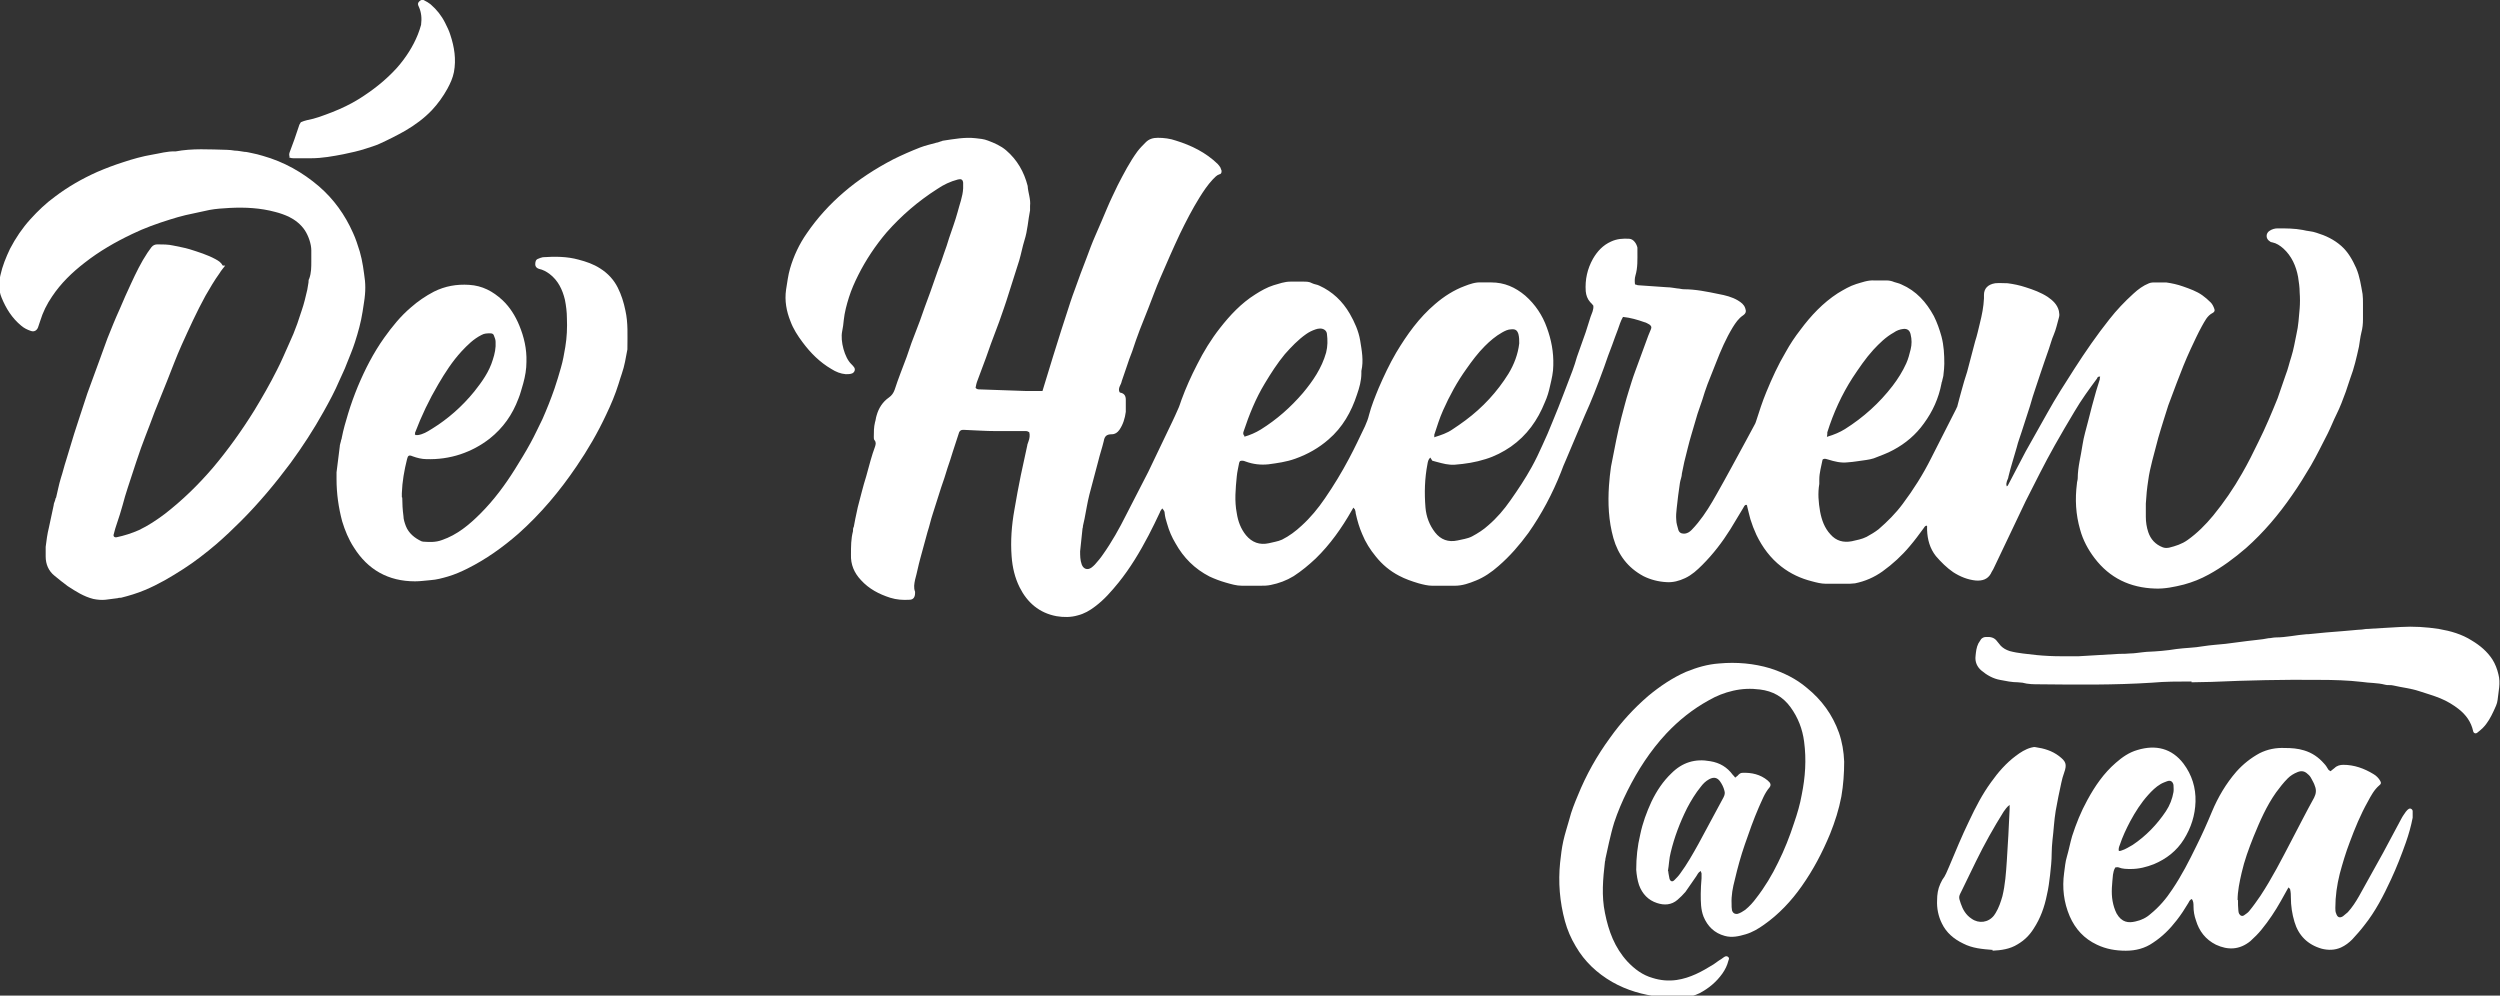
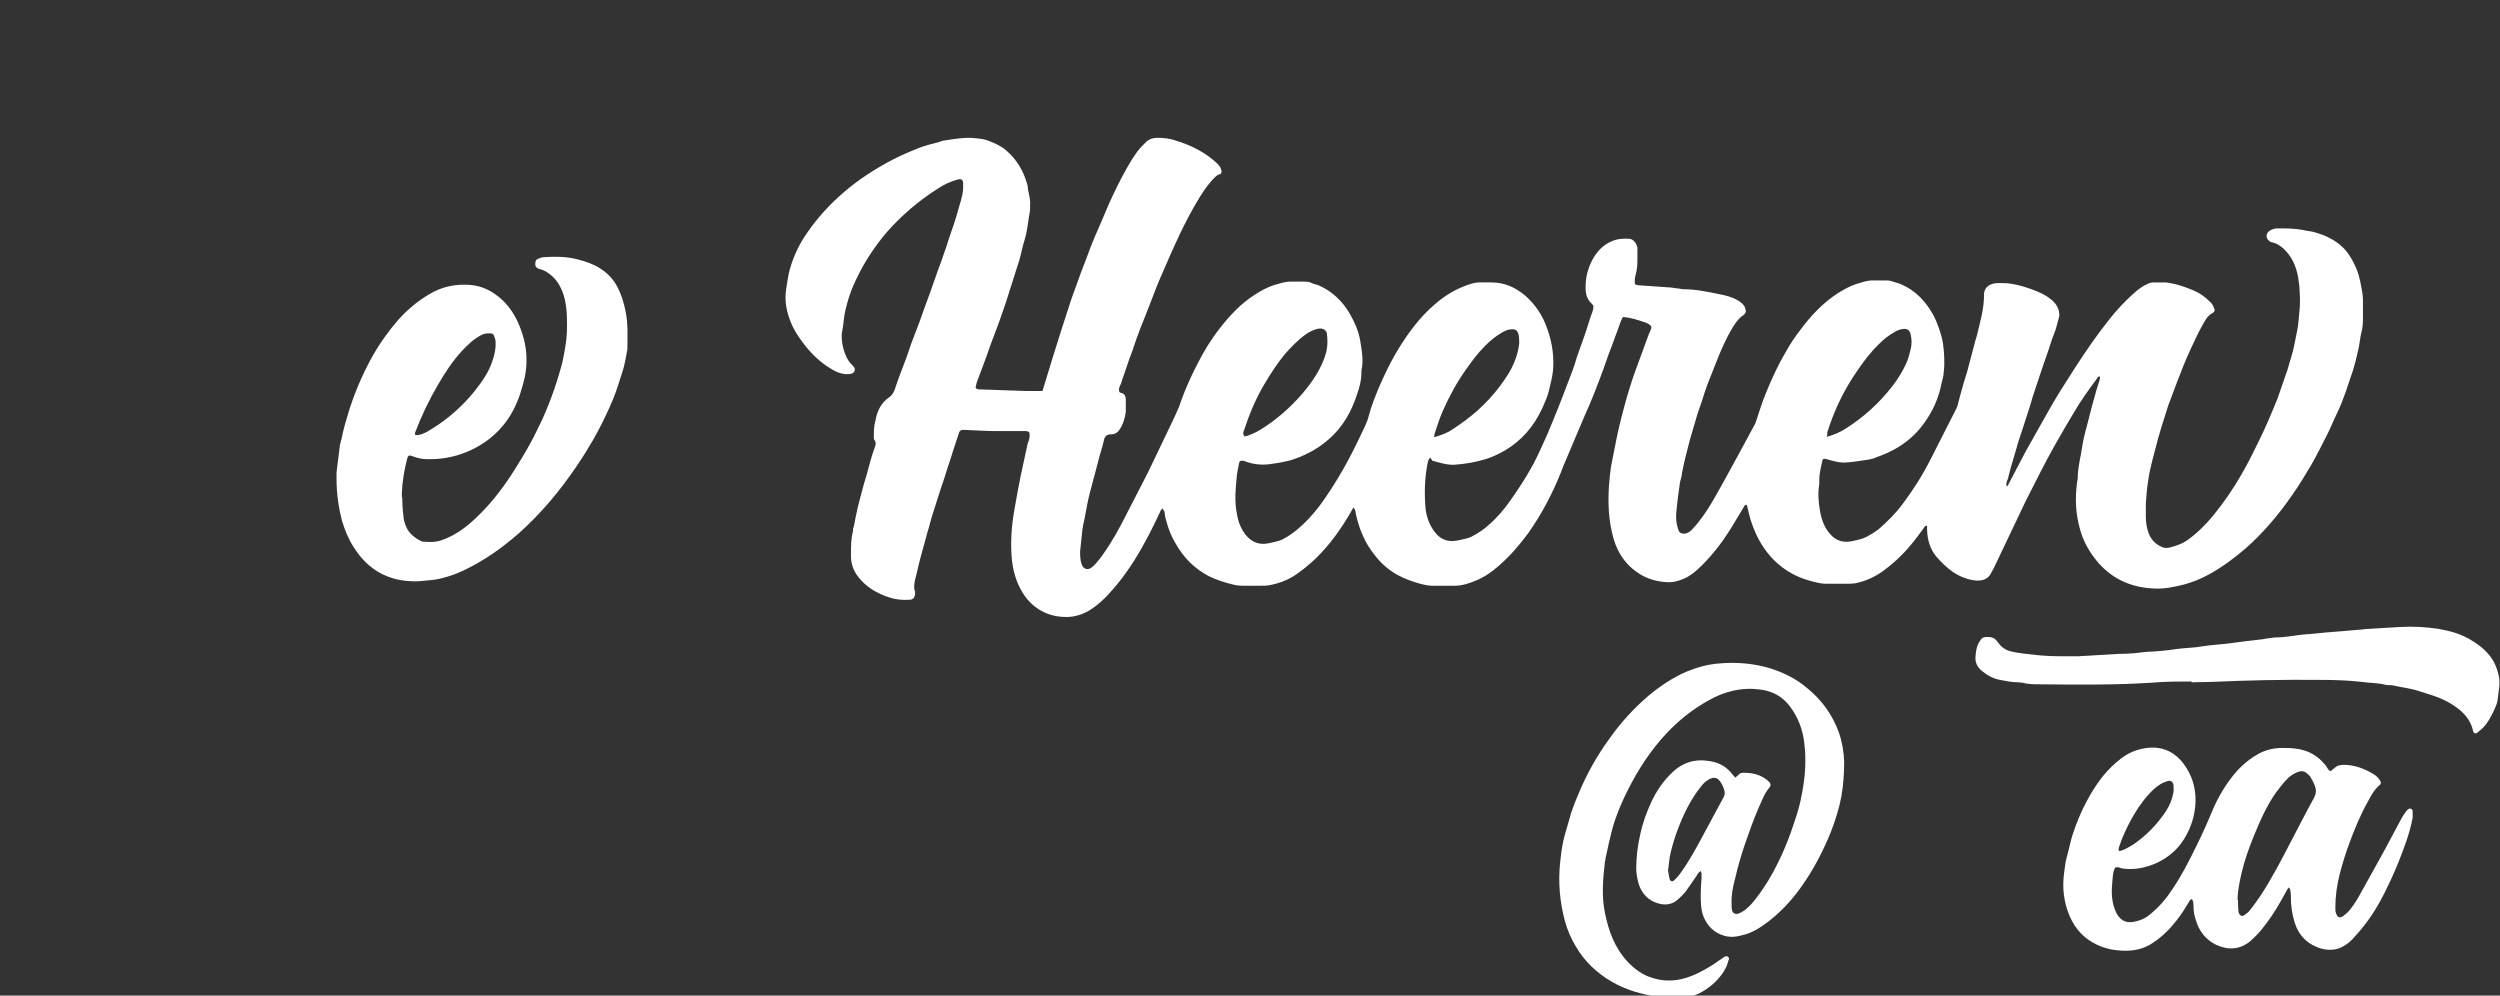
<svg xmlns="http://www.w3.org/2000/svg" id="Layer_1" version="1.1" viewBox="0 0 624 248.5">
  <rect x="0" y="0" width="624" height="248.5" fill="#333333" stroke="none" />
  <defs>
    <style>
      .st0 {
        fill: #fff;
      }
    </style>
  </defs>
  <path class="st0" d="M357,114.2c-.5.5-.6,1-.7,1.6-.7,3.6-.8,7.2-.5,10.9.2,2.3,1,4.4,2.4,6.2,1.4,1.8,3.3,2.5,5.6,2,1.2-.3,2.4-.4,3.6-1,1.5-.8,2.9-1.7,4.1-2.8,2.1-1.8,3.9-3.9,5.5-6.2,1.9-2.7,3.7-5.4,5.3-8.3,1-1.8,1.9-3.7,2.7-5.5.9-1.9,1.7-3.8,2.5-5.8,1-2.4,2-4.9,2.9-7.3.7-1.8,1.4-3.6,2.1-5.5.4-1.1.8-2.3,1.1-3.4.7-2.1,1.5-4.1,2.2-6.2.4-1.3.8-2.6,1.2-3.8.3-.9.8-1.7.7-2.8-.2-.3-.5-.6-.8-.9-.7-.8-1-1.7-1.1-2.7-.2-2.9.4-5.6,1.8-8.1,1.1-1.9,2.5-3.4,4.5-4.3,1.5-.7,3-.8,4.6-.7,1.1.1,1.8,1.3,2,2.2,0,.3,0,.6,0,.9,0,2.1.1,4.1-.5,6.1-.2.7-.2,1.4-.1,2.2.3,0,.5.2.8.2,2.4.2,4.8.3,7.2.5.9,0,1.7.2,2.6.3.5,0,1,.2,1.6.2,2.9,0,5.8.6,8.7,1.2,1.6.3,3.3.7,4.8,1.6.8.5,1.5,1,1.8,1.9.3.8.2,1.3-.5,1.8-1.2.8-1.9,1.9-2.6,3-1.7,2.8-3,5.8-4.2,8.9-.7,1.8-1.4,3.5-2.1,5.3-.5,1.3-.9,2.6-1.3,3.9-.4,1.2-.8,2.3-1.2,3.5-.5,1.7-1,3.4-1.5,5.1-.7,2.3-1.2,4.6-1.8,6.9-.2,1-.4,1.9-.6,2.9,0,.8-.4,1.6-.5,2.4-.3,2.1-.6,4.2-.8,6.3-.1.9-.2,1.9-.1,2.9,0,.8.3,1.6.5,2.4.2.7.7,1,1.4,1,.8,0,1.4-.4,1.9-.9.6-.6,1.1-1.2,1.6-1.8,1.8-2.2,3.3-4.7,4.7-7.2,2.5-4.4,4.9-8.9,7.3-13.3.7-1.3,1.4-2.6,2.1-3.9.2-.3.3-.6.4-.9.8-2.5,1.6-5,2.6-7.4,1.4-3.4,2.9-6.7,4.8-9.9,1.1-2,2.3-3.8,3.7-5.6,2.6-3.5,5.6-6.7,9.3-9.1,1.5-.9,3-1.8,4.6-2.3,1.4-.4,2.9-1,4.5-.9,1,0,2,0,3,0,.7,0,1.3.1,2,.4.6.2,1.2.3,1.8.6,3.7,1.6,6.2,4.4,8.1,7.9.8,1.6,1.4,3.3,1.9,5.1.6,2.3.7,4.5.7,6.8,0,.9-.1,1.7-.2,2.6,0,.5-.2,1-.3,1.5,0,.3-.2.5-.2.8-.7,3.7-2.2,7-4.4,10-2,2.8-4.6,5-7.6,6.6-1.6.9-3.2,1.4-4.9,2.1-.6.2-1.2.3-1.8.4-1.6.2-3.1.5-4.7.6-1.7.2-3.3-.2-4.9-.7-.4-.1-.8-.3-1.2-.1,0,0-.2.1-.2.2-.3,1.6-.8,3.2-.8,4.9,0,.4,0,.8,0,1.1-.4,2.3-.2,4.6.2,6.9.4,2.1,1.1,4.1,2.6,5.7,1.4,1.6,3.2,2.1,5.3,1.7,1.3-.3,2.5-.5,3.7-1.1,1.1-.6,2.1-1.2,3-1.9,2.2-1.9,4.3-4,6-6.3,2.7-3.6,5.1-7.4,7.1-11.4,2.1-4.1,4.2-8.3,6.3-12.4,0-.1.1-.3.2-.4.4-1.4.7-2.8,1.1-4.1.4-1.6.9-3.1,1.4-4.7.7-2.5,1.3-5.1,2-7.6.5-1.5.8-3,1.2-4.6.5-2,.9-4,1-6.1,0-.3,0-.6,0-.9,0-1.5.9-2.6,2.8-2.9,1-.1,2.1,0,3.1,0,1.5.2,3,.5,4.5,1,1.9.6,3.8,1.3,5.5,2.4,1.3.9,2.4,1.9,2.8,3.5.1.6.2,1.1,0,1.7-.4,1.4-.7,2.9-1.3,4.3-.5,1.1-.8,2.4-1.2,3.5-.7,2.1-1.5,4.2-2.2,6.4-.4,1.1-.7,2.2-1.1,3.3-.5,1.5-1,3-1.4,4.5-.7,2.2-1.4,4.4-2.1,6.5-.4,1.3-.9,2.5-1.2,3.8-.7,2.5-1.5,4.9-2.1,7.4,0,.4-.3.8-.4,1.2-.1.4-.2.7,0,1.2.1-.1.3-.2.3-.3,1.5-2.8,2.9-5.6,4.4-8.4,1.8-3.2,3.6-6.4,5.4-9.6,2.1-3.8,4.5-7.5,6.8-11.1,2.7-4.2,5.6-8.4,8.7-12.3,1.8-2.3,3.8-4.4,6-6.4,1.2-1.1,2.4-2,3.9-2.6.3-.1.6-.2,1-.2,1.1,0,2.2,0,3.3,0,1.4.2,2.8.5,4.2,1,1.7.6,3.4,1.2,4.8,2.2.7.5,1.4,1.1,2.1,1.8.4.4.7,1,.9,1.6.2.4,0,.8-.4,1-1.4.7-2,2.1-2.7,3.3-1,1.8-1.9,3.8-2.8,5.7-1.3,2.8-2.4,5.6-3.5,8.5-.7,1.9-1.4,3.7-2.1,5.6-.4,1.3-.8,2.6-1.2,3.8-.4,1.4-.9,2.8-1.3,4.3-.5,1.9-1,3.8-1.5,5.7-.4,1.6-.8,3.3-1,4.9-.3,1.9-.5,3.9-.6,5.8,0,1.1,0,2.2,0,3.3,0,1.3.2,2.6.6,3.8.6,1.8,1.8,3.1,3.6,3.8.5.2,1,.2,1.6.1,1.6-.4,3.2-.9,4.6-1.9,2.4-1.7,4.5-3.8,6.4-6.1,2.7-3.3,5.1-6.8,7.2-10.5,1.5-2.6,2.8-5.2,4.1-7.9,1.8-3.6,3.3-7.2,4.8-10.9.7-1.9,1.3-3.9,2-5.8.6-1.5.9-3,1.4-4.5.6-1.9.9-3.8,1.3-5.7.5-2.1.6-4.3.8-6.4.1-1.3.1-2.7,0-4,0-1.3-.2-2.6-.4-3.9-.5-2.7-1.6-5.2-3.7-7.1-.8-.7-1.7-1.3-2.7-1.5-.2,0-.5-.1-.7-.3-1-.6-1-2,0-2.6.6-.4,1.3-.6,2-.6,2.1,0,4.2,0,6.3.4,1.1.3,2.3.3,3.4.7,2.3.7,4.4,1.7,6.2,3.3,1.7,1.5,2.8,3.5,3.7,5.5.9,2.1,1.2,4.3,1.6,6.5.1.8.1,1.6.1,2.4,0,1.3,0,2.6,0,3.9,0,1.1-.1,2.2-.4,3.3-.3,1.2-.4,2.4-.6,3.5-.6,2.7-1.2,5.4-2.2,8-.4,1.1-.7,2.2-1.1,3.3-.7,1.9-1.4,3.8-2.3,5.6-.8,1.6-1.4,3.2-2.2,4.8-1.4,2.7-2.7,5.4-4.2,8-1.5,2.5-3,5-4.7,7.4-3.3,4.8-7.1,9.3-11.5,13.2-2.9,2.5-6,4.8-9.3,6.6-2,1.1-4,1.9-6.2,2.5-2.4.6-4.8,1.1-7.2,1-6.2-.2-11.3-2.6-15.1-7.6-1.6-2.1-2.9-4.5-3.6-7.1-1.1-3.8-1.3-7.6-.8-11.5,0-.4.2-.9.2-1.3,0-2.8.8-5.6,1.2-8.4.3-2,.9-3.9,1.4-5.9.6-2.5,1.3-5,2-7.5.3-1,.6-1.9.9-2.9,0-.2,0-.4.1-.7-.5-.1-.7.2-.8.5-2,2.7-3.9,5.3-5.6,8.2-1.7,2.8-3.3,5.6-4.9,8.4-2.6,4.6-4.9,9.3-7.3,14-1,2-1.9,4.1-2.9,6.1-1.7,3.5-3.3,7-5,10.5-.2.5-.6,1-.8,1.5-.8,1.4-2.1,1.8-3.7,1.7-2.1-.2-4-1-5.7-2.1-1.6-1.1-3-2.5-4.3-4-1.5-1.9-2.1-4.1-2.2-6.5,0-.3,0-.7,0-1,0,0,0,0-.1-.1-.4,0-.6.4-.8.7-1.1,1.5-2.2,3-3.4,4.4-2,2.4-4.3,4.5-6.8,6.3-2.1,1.5-4.4,2.5-6.9,3-.4,0-.9.1-1.3.1-2,0-4,0-6,0-1.1,0-2.3-.3-3.4-.6-2.8-.7-5.4-1.9-7.7-3.7-2.7-2.1-4.7-4.8-6.2-7.9-.6-1.3-1.1-2.6-1.5-3.9-.3-1-.5-2.1-.8-3.2,0-.1,0-.3-.2-.4-.5,0-.6.5-.8.8-1.1,1.8-2.1,3.5-3.2,5.3-2,3.2-4.3,6.2-7,8.9-1.3,1.3-2.6,2.5-4.3,3.3-1.5.7-3,1.1-4.6,1-2-.1-4-.6-5.8-1.5-3.9-2.1-6.3-5.3-7.5-9.5-1.2-4.3-1.4-8.7-1.1-13.1.1-1.6.3-3.2.5-4.7.4-2.2.9-4.4,1.3-6.6.4-1.9.8-3.8,1.3-5.7.6-2.2,1.1-4.3,1.8-6.5.5-1.6,1-3.3,1.6-4.9,1.1-3,2.2-6,3.3-9,.2-.6.5-1.1.7-1.7.2-.5,0-.8-.4-1.1-.4-.2-.8-.5-1.3-.6-1.7-.6-3.4-1.1-5.3-1.3-.6,1-.9,2.1-1.3,3.2-.5,1.2-.9,2.5-1.4,3.8-.7,1.8-1.4,3.7-2,5.5-.4,1.2-.9,2.3-1.3,3.5-.4,1-.8,2.1-1.2,3.1-.7,1.8-1.5,3.6-2.3,5.4-.9,2.2-1.9,4.4-2.8,6.6-.6,1.5-1.3,3-1.9,4.5-.5,1.1-.9,2.1-1.3,3.2-2.1,5.3-4.8,10.4-8.1,15.1-2.2,3-4.6,5.8-7.5,8.3-1.7,1.5-3.6,2.8-5.6,3.6-1.7.7-3.4,1.3-5.3,1.3-1.9,0-3.7,0-5.6,0-1.1,0-2.3-.3-3.4-.6-1.7-.5-3.4-1.1-4.9-1.9-2.3-1.2-4.2-2.8-5.8-4.8-1.4-1.7-2.6-3.6-3.4-5.6-.7-1.6-1.2-3.3-1.6-5.1,0-.3-.1-.7-.2-1,0-.1-.2-.2-.4-.5-.2.3-.3.5-.4.7-2.5,4.4-5.4,8.5-9,12-1.7,1.6-3.5,3.1-5.5,4.4-1.8,1.1-3.7,1.8-5.7,2.2-.9.2-1.8.2-2.7.2-1.5,0-3,0-4.5,0-1.4,0-2.7-.4-4.1-.8-1.4-.4-2.7-.9-4-1.5-3.7-1.9-6.5-4.7-8.5-8.3-.9-1.5-1.6-3.1-2.1-4.9-.3-.9-.5-1.7-.6-2.6,0-.3-.1-.6-.3-.8,0-.1-.2-.2-.3-.4-.2.3-.5.6-.6,1-.9,1.9-1.8,3.8-2.8,5.7-2.2,4.2-4.6,8.2-7.5,11.8-1.8,2.2-3.6,4.3-5.9,6-1.3,1-2.7,1.8-4.3,2.2-1.7.5-3.5.5-5.3.2-4.3-.8-7.3-3.4-9.2-7.2-1.2-2.4-1.8-5-2-7.7-.3-3.9,0-7.8.7-11.7.5-2.9,1-5.7,1.6-8.6.5-2.5,1.1-4.9,1.6-7.4,0-.3.2-.6.3-1,.3-.8.4-1.6.2-2.3-.5-.4-1-.3-1.4-.3-2.3,0-4.6,0-6.9,0-2.6,0-5.3-.2-7.9-.3-.1,0-.3,0-.4,0-.4,0-.7.2-.9.6-.5,1.6-1.1,3.3-1.6,4.9-.4,1.3-.8,2.6-1.3,4-.5,1.6-1,3.3-1.6,4.9-.7,2.2-1.4,4.4-2.1,6.6-.5,1.5-.8,3-1.3,4.5-.6,2.2-1.2,4.4-1.8,6.6-.5,1.8-.8,3.5-1.3,5.3-.2,1-.4,2,0,3,0,0,0,.2,0,.3,0,1-.4,1.7-1.4,1.7-1.6.1-3.2,0-4.8-.5-2.8-.9-5.3-2.2-7.3-4.4-1.7-1.8-2.6-3.9-2.5-6.4,0-2,0-3.9.5-5.8,0-.4,0-.8.2-1.1.1-.7.3-1.4.4-2.1.2-.9.4-1.9.6-2.8.7-2.6,1.3-5.2,2.1-7.7.4-1.3.7-2.7,1.1-4,.3-1.1.7-2.3,1.1-3.4.2-.6.3-1.1-.1-1.6-.2-.2-.2-.5-.2-.8,0-1.2,0-2.5.3-3.7.2-.6.2-1.1.4-1.7.5-1.8,1.5-3.4,3.1-4.5.7-.5,1.1-1.1,1.4-1.9.9-2.8,2-5.5,3-8.2.4-1.2.8-2.4,1.2-3.5.7-1.8,1.4-3.7,2.1-5.5.4-1.1.8-2.2,1.2-3.4.5-1.3.9-2.5,1.4-3.8.7-1.9,1.3-3.8,2-5.7.5-1.3,1-2.6,1.4-3.9.5-1.3.9-2.6,1.3-3.9.7-2.1,1.5-4.2,2.1-6.4.5-2,1.3-3.9,1.4-6,0-.5,0-1,0-1.4-.1-.8-.5-1-1.3-.8-1.9.5-3.6,1.3-5.2,2.4-4.7,3-8.9,6.6-12.6,10.8-2.8,3.3-5.2,6.9-7.1,10.7-.9,1.8-1.7,3.6-2.3,5.5-.6,1.9-1.1,3.8-1.3,5.7-.1,1-.2,1.9-.4,2.8-.5,2.4.6,6.6,2.3,8.2.2.2.5.5.7.8.4.6,0,1.3-.5,1.5-.5.2-1,.2-1.6.2-1.3-.1-2.5-.6-3.6-1.3-2.9-1.7-5.2-4-7.2-6.7-1.2-1.6-2.3-3.3-3-5.2-1-2.5-1.5-5.1-1.1-7.9.3-1.8.5-3.6,1-5.3.9-3.1,2.3-6.1,4.2-8.8,2.6-3.8,5.7-7.2,9.2-10.2,3.7-3.2,7.9-5.9,12.3-8.2,2.2-1.1,4.5-2.1,6.8-3,1.3-.5,2.7-.8,4.1-1.2.3,0,.6-.2,1-.3.2,0,.4-.2.7-.2,2.7-.4,5.3-.9,8-.6,1,.1,2.1.2,3.1.6,1.6.6,3.2,1.3,4.5,2.4,2.8,2.4,4.5,5.4,5.4,8.9.1,1.7.8,3.3.6,5,0,.4,0,.8,0,1.1-.5,2.5-.6,5-1.4,7.5-.5,1.6-.8,3.3-1.3,5-.9,2.8-1.8,5.6-2.7,8.5-.7,2.3-1.5,4.5-2.3,6.8-.7,1.9-1.4,3.7-2.1,5.6-.4,1.1-.8,2.3-1.2,3.4-.7,2-1.5,3.9-2.2,5.9-.2.5-.3,1.1-.4,1.6.3.4.7.4,1.1.4,3.8.1,7.7.3,11.5.4.9,0,1.8,0,2.7,0,.4,0,.8,0,1.4,0,.4-1.2.7-2.4,1.1-3.6.5-1.6,1-3.3,1.5-4.9.7-2.2,1.4-4.5,2.1-6.7.4-1.2.8-2.4,1.2-3.7.7-2.2,1.4-4.4,2.2-6.5.9-2.6,1.9-5.2,2.9-7.8.7-1.9,1.4-3.8,2.2-5.6,1-2.3,2-4.6,3-7,.8-1.9,1.7-3.7,2.6-5.6,1.5-2.9,3-5.8,4.9-8.4.6-.8,1.4-1.6,2.1-2.3.8-.8,1.8-1.1,3-1.1,1.5,0,3.1.2,4.5.7,3.9,1.2,7.5,3,10.4,5.8.3.3.5.6.7.9.1.2.2.5.3.8,0,.4,0,.8-.5.9-.7.2-1.2.8-1.7,1.3-1.3,1.4-2.3,2.9-3.3,4.5-1.8,2.9-3.4,6-4.9,9.1-1.7,3.6-3.3,7.3-4.9,11-1.1,2.5-2,5.1-3,7.6-.7,1.8-1.4,3.5-2.1,5.3-.7,1.8-1.3,3.6-1.9,5.4-.5,1.3-1,2.6-1.4,3.9-.4,1.2-.8,2.4-1.2,3.5-.1.5-.3.9-.5,1.3-.2.5-.3.9-.1,1.4,0,0,.1.2.2.2,1.1.2,1.4.9,1.4,1.8,0,1,0,2,0,3-.2,1.6-.7,3.2-1.6,4.5-.5.7-1.1,1.1-1.9,1.1-1.3,0-1.8.5-2,1.7-.4,1.7-1,3.4-1.4,5.1-.7,2.8-1.5,5.5-2.2,8.3-.5,2-.8,4-1.2,6-.1.6-.3,1.2-.4,1.8,0,.2,0,.4-.1.6-.2,1.9-.4,3.8-.6,5.7,0,1.1,0,2.2.4,3.3.4,1.1,1.4,1.5,2.4.8.3-.2.6-.5.9-.8.7-.8,1.4-1.6,2-2.5,2.2-3.1,4.1-6.5,5.8-9.9,1.8-3.6,3.7-7.1,5.5-10.7,1.5-3.1,3-6.3,4.5-9.4,1-2.1,2-4.1,2.9-6.2.4-.8.6-1.6.9-2.4,1.1-3,2.4-5.9,3.9-8.8,1.6-3.2,3.5-6.3,5.7-9.1,2.5-3.2,5.3-6.2,8.8-8.4,1.4-.9,3-1.8,4.6-2.3,1.4-.4,2.7-.9,4.2-.9,1.1,0,2.1,0,3.2,0,.8,0,1.5,0,2.2.4.6.3,1.2.3,1.8.6,3.3,1.5,5.8,3.9,7.6,7,1.2,2.1,2.2,4.3,2.6,6.7.4,2.5.9,5,.3,7.6,0,.2,0,.4,0,.6,0,1.8-.5,3.6-1.1,5.3-1.4,4.3-3.6,8.2-7.1,11.2-2.4,2.1-5.2,3.7-8.3,4.8-2.2.8-4.5,1.1-6.7,1.4-1.9.2-3.8,0-5.7-.7-.5-.2-.9-.3-1.4-.1,0,.1-.2.3-.2.4-.2,1.1-.5,2.3-.6,3.4-.3,3.1-.6,6.1,0,9.2.3,2,1,3.9,2.3,5.5,1.5,1.8,3.4,2.5,5.7,2,1.1-.3,2.2-.4,3.3-.9,1.8-.9,3.4-2.1,4.9-3.5,2.2-2,4.1-4.3,5.8-6.8,2.2-3.2,4.2-6.5,6-9.9,1.4-2.6,2.7-5.4,4-8.1.4-.9.8-1.9,1-2.8.6-2.3,1.5-4.5,2.4-6.7,1.3-3,2.7-6,4.4-8.9,2.7-4.5,5.7-8.7,9.7-12.1,2.2-1.9,4.7-3.5,7.4-4.5,1.3-.5,2.7-1,4.2-.9.8,0,1.6,0,2.4,0,3.3,0,6,1.2,8.5,3.3,2.5,2.2,4.3,4.9,5.4,8,1.1,3,1.7,6.1,1.6,9.4,0,1.7-.4,3.4-.8,5.1-.3,1.4-.7,2.8-1.3,4.1-1.8,4.5-4.5,8.3-8.5,11.1-1.9,1.3-4,2.4-6.3,3.1-2.5.8-5.1,1.2-7.7,1.4-1.6.1-3-.3-4.5-.7-.4-.1-.7-.2-1.1-.3ZM456.1,109c1.7-.5,3.1-1.1,4.4-1.9,4.6-2.9,8.6-6.5,11.9-10.8,1.3-1.7,2.5-3.6,3.4-5.6.5-1.1.8-2.3,1.1-3.5.3-1.2.3-2.5,0-3.7-.2-1-.8-1.5-1.8-1.4-.9.1-1.7.4-2.4.9-2,1.1-3.6,2.7-5.1,4.3-2,2.2-3.6,4.6-5.2,7-2.7,4.2-4.8,8.8-6.3,13.6,0,.3,0,.6-.1,1.2ZM358.1,109.1c1.6-.5,3.1-1,4.4-1.9,1.1-.7,2.2-1.5,3.3-2.3,4.3-3.2,7.9-7.1,10.7-11.6,1.4-2.3,2.4-4.9,2.7-7.6,0-.8,0-1.5-.2-2.3-.3-1-.8-1.3-1.8-1.2-.8,0-1.6.4-2.3.8-1.6.9-3,2.1-4.3,3.4-1.7,1.7-3.2,3.7-4.6,5.7-2.3,3.2-4.2,6.7-5.8,10.3-.9,2-1.5,4-2.2,6.1,0,.2,0,.4,0,.7ZM310.6,109c1.4-.4,2.8-1,4.1-1.8,4-2.5,7.4-5.5,10.5-9.1,2.5-3,4.7-6.2,5.8-10.1.4-1.6.4-3.1.2-4.7-.1-.8-.8-1.3-1.7-1.3-.4,0-.8.1-1.1.2-.9.3-1.7.7-2.4,1.2-2,1.4-3.7,3.2-5.3,5-1.9,2.3-3.5,4.8-5,7.3-2.3,3.8-3.9,7.8-5.3,12-.1.3-.2.7.2,1.1Z" />
-   <path class="st0" d="M56.2,66.3c-.5.7-1,1.2-1.4,1.9-1.3,1.8-2.4,3.7-3.5,5.6-2.2,4-4.1,8.2-6,12.4-1.3,2.9-2.4,5.9-3.6,8.9-1,2.6-2.1,5.1-3.1,7.7-.4,1.1-.8,2.2-1.2,3.2-.7,1.9-1.5,3.8-2.2,5.8-.4,1.2-.8,2.4-1.2,3.5-.7,2.1-1.4,4.2-2.1,6.4-.5,1.5-.9,2.9-1.3,4.4-.4,1.5-.9,3-1.4,4.5-.3.9-.6,1.8-.8,2.7-.2.5.1.9.7.8,1.9-.4,3.8-1,5.6-1.8,2.3-1.1,4.4-2.5,6.4-4,4.4-3.4,8.4-7.3,12-11.5,3.8-4.5,7.3-9.4,10.4-14.4,2-3.3,3.9-6.6,5.6-10,1.1-2.1,2-4.3,3-6.5.8-1.7,1.5-3.4,2.1-5.1.4-1.1.7-2.2,1.1-3.3.6-1.7,1-3.5,1.4-5.2.1-.6.2-1.2.3-1.8,0-.3,0-.7.2-1,.5-1.4.5-2.8.5-4.3,0-.9,0-1.8,0-2.7,0-1.6-.7-3.6-1.6-5-1-1.5-2.4-2.6-4-3.4-1.1-.5-2.2-.9-3.4-1.2-3.7-1-7.5-1.2-11.4-1-1.7.1-3.4.2-5,.5-2,.4-4,.9-6,1.3-1.3.3-2.6.7-3.9,1.1-3.2,1-6.3,2.1-9.4,3.6-4.2,2-8.2,4.3-11.9,7.2-3.1,2.4-5.9,5.1-8.1,8.4-1.3,1.9-2.3,3.9-3,6.2-.2.5-.3,1-.5,1.5-.3.8-1,1.2-1.8.9-.9-.3-1.7-.7-2.4-1.3-2.3-1.9-3.8-4.3-4.9-7-.8-1.9-.7-3.8-.3-5.6.5-2.3,1.4-4.5,2.4-6.6,1.4-2.7,3.1-5.2,5.1-7.4,1.9-2.1,3.9-4,6.1-5.6,3.3-2.5,6.8-4.5,10.6-6.2,2.1-.9,4.2-1.7,6.4-2.4,2.4-.8,4.9-1.5,7.3-1.9,1.9-.3,3.8-.9,5.8-.8,4.2-.8,8.5-.5,12.8-.4.7,0,1.3.1,2,.2.8,0,1.6.2,2.4.3.6,0,1.2.2,1.8.3.9.2,1.9.4,2.8.7,5.3,1.5,9.9,4.1,14,7.6,3.7,3.2,6.5,7.1,8.5,11.6.7,1.5,1.2,3.1,1.7,4.7.7,2.4,1,4.9,1.3,7.3.1,1.1.1,2.3,0,3.4-.1,1.4-.4,2.8-.6,4.3-.4,2.6-1.1,5.1-1.9,7.6-.6,1.9-1.4,3.7-2.1,5.5-.5,1.4-1.2,2.7-1.8,4.1-1.1,2.6-2.5,5.2-3.9,7.7-2.5,4.5-5.3,8.8-8.3,12.9-3.8,5.1-7.9,10-12.4,14.5-2,2-4,3.9-6.2,5.8-2.6,2.2-5.3,4.3-8.1,6.1-3.1,2-6.3,3.9-9.7,5.3-1.9.8-3.9,1.4-5.9,1.9-.3,0-.6,0-.8.1-1,.1-2.1.3-3.1.4-1,.1-2,0-3-.2-2.4-.6-4.4-1.9-6.4-3.2-1.1-.8-2.2-1.7-3.3-2.6-1.5-1.2-2.2-2.9-2.2-4.8,0-.8,0-1.6,0-2.4.2-1.6.4-3.2.8-4.8.4-1.9.8-3.7,1.2-5.6,0-.5.3-.9.4-1.4,0-.2.1-.4.2-.5.4-1.6.7-3.3,1.2-4.9.5-1.5.8-2.9,1.3-4.4.7-2.2,1.3-4.4,2-6.6.4-1.2.8-2.4,1.2-3.7.7-2.1,1.4-4.3,2.1-6.4,1-2.7,2-5.5,3-8.2.7-1.8,1.3-3.7,2-5.5,1-2.5,2-5,3.1-7.4.9-2.1,1.8-4.2,2.8-6.3,1.2-2.6,2.5-5.3,4.1-7.7.3-.5.7-.9,1-1.4.4-.5.9-.7,1.5-.7,1.3,0,2.7,0,4,.3,1.3.3,2.7.5,4,.9,2.2.7,4.5,1.4,6.5,2.5.7.4,1.3.7,1.8,1.6Z" />
  <path class="st0" d="M100.4,124.2c0,1.5.1,3.1.3,4.6,0,.8.3,1.7.6,2.5.7,1.8,2.2,3,3.9,3.8.1,0,.3.1.4.1,1.6.1,3.1.2,4.7-.4,3.8-1.3,6.8-3.8,9.6-6.6,3.4-3.4,6.2-7.2,8.7-11.2,1.3-2.1,2.6-4.2,3.8-6.4,1.1-2,2-4,3-6,1.1-2.5,2.1-5,3-7.6.6-1.7,1.1-3.5,1.6-5.2.5-1.7.8-3.4,1.1-5.2.4-2.4.5-4.8.4-7.2,0-1.5-.2-3.1-.5-4.6-.6-2.5-1.7-4.8-3.8-6.4-.8-.6-1.7-1.1-2.7-1.3-.6-.2-.9-.6-.9-1.1,0-.6.1-1.2.7-1.4.4-.2.8-.3,1.2-.4,3-.2,6-.2,8.9.6,1.9.5,3.7,1.1,5.4,2.2,1.9,1.2,3.4,2.8,4.4,4.8.9,1.8,1.5,3.7,1.9,5.7.7,3.1.5,6.3.5,9.4,0,0,0,.2,0,.3-.4,2.1-.7,4.1-1.4,6.1-.3.8-.5,1.6-.8,2.5-.8,2.6-1.9,5.2-3.1,7.7-2.1,4.5-4.6,8.8-7.4,12.9-4.2,6.2-8.9,11.8-14.5,16.8-3.9,3.4-8.1,6.4-12.7,8.7-1.6.8-3.2,1.5-4.9,2-1.4.4-2.8.8-4.3.9-1.3.1-2.6.3-3.9.3-6.7,0-11.8-2.9-15.3-8.5-1.3-2-2.2-4.2-2.9-6.5-.9-3.4-1.4-6.9-1.4-10.5,0-.6,0-1.2,0-1.7.3-2.1.5-4.3.8-6.4,0-.5.2-.9.3-1.4,0-.3.2-.5.2-.8.4-2.1,1-4.1,1.6-6.1.7-2.3,1.5-4.5,2.4-6.7,1.8-4.3,3.9-8.4,6.6-12.2,2-2.8,4.1-5.4,6.7-7.6,1.7-1.5,3.6-2.8,5.7-3.9,2.8-1.4,5.7-1.9,8.8-1.7,3.3.2,5.9,1.6,8.3,3.8,1.9,1.8,3.2,3.9,4.2,6.3,1.2,2.9,1.9,5.9,1.8,9.1,0,1.8-.3,3.6-.8,5.4-.4,1.3-.7,2.6-1.2,3.8-1.5,4-3.8,7.3-7.2,10-2.2,1.7-4.6,3-7.3,3.9-2.7.9-5.6,1.3-8.5,1.2-1.1,0-2.3-.3-3.4-.7-.9-.4-1.2-.2-1.4.7-.7,2.8-1.2,5.6-1.3,8.5,0,.3,0,.7,0,1,0,0,0,0,0,0ZM103.6,108.4c0,0,.1.2.1.2.2,0,.4,0,.6,0,1.3-.2,2.3-.8,3.4-1.5,4.1-2.5,7.7-5.7,10.7-9.4,1.9-2.4,3.7-4.9,4.6-7.9.5-1.5.8-3,.7-4.5,0-.5-.2-1-.4-1.5-.1-.4-.4-.6-.9-.6-.8,0-1.5,0-2.2.4-2,1-3.5,2.5-5,4.1-2.3,2.5-4.1,5.3-5.8,8.2-2.3,3.9-4.2,7.9-5.8,12.1,0,.2,0,.4-.1.5Z" />
  <path class="st0" d="M424.5,217.4c-.7.4-.8.9-1.1,1.3-.9,1.3-1.8,2.6-2.7,3.9-.6.7-1.3,1.4-2,2-1.5,1.3-3.3,1.4-5.1.8-2.2-.7-3.7-2.3-4.5-4.5-.4-1.2-.6-2.5-.7-3.8,0-3,.3-5.9,1-8.8.6-2.9,1.6-5.6,2.8-8.2,1.3-2.7,2.9-5.1,5-7.1,2.7-2.7,5.9-3.7,9.7-3,2.4.4,4.2,1.5,5.6,3.4.2.2.4.4.6.7.3-.3.6-.4.8-.7.3-.3.6-.5,1-.5,2.3-.1,4.5.4,6.3,1.9.2.2.3.3.5.5.3.4.3.8,0,1.2-1.3,1.5-1.9,3.3-2.7,5-1.3,3-2.4,6.1-3.5,9.3-1,2.9-1.8,5.8-2.5,8.8-.5,1.9-.9,3.9-.8,6,0,.5,0,1.1.1,1.6.2.7.7,1,1.4.9.7-.2,1.3-.6,1.9-1,1.1-.9,2-1.9,2.8-3,2.1-2.7,3.9-5.7,5.4-8.8,1.6-3.2,2.9-6.5,4-9.9.8-2.3,1.5-4.7,1.9-7,.9-4.4,1.2-8.8.6-13.3-.4-3.1-1.5-6-3.4-8.6-1.9-2.6-4.4-4-7.6-4.4-2.3-.3-4.5-.2-6.7.3-2.2.5-4.2,1.3-6.1,2.4-4,2.2-7.5,5-10.6,8.3-4,4.3-7.1,9.1-9.7,14.3-1.3,2.6-2.4,5.2-3.3,7.9-.5,1.6-.9,3.3-1.3,5-.3,1.3-.6,2.7-.9,4.1,0,.2,0,.4-.1.6-.5,4.3-.9,8.6,0,12.9.9,4.5,2.4,8.6,5.6,12.1,1.8,1.9,3.8,3.4,6.3,4.1,1.9.6,3.9.8,6,.5,3.4-.5,6.3-2.1,9.2-3.9.6-.4,1.2-.9,1.9-1.3.2-.2.5-.3.7-.5.4-.3.8-.3,1.1,0,.3.3.1.6,0,.9-.3,1.2-.8,2.2-1.5,3.2-1.5,2.1-3.4,3.7-5.7,4.9-1.2.6-2.4.9-3.7,1-2.1.2-4.2.1-6.3-.1-4.2-.5-8.1-1.6-11.8-3.7-3.8-2.2-6.9-5.1-9.1-8.9-1.2-2-2.1-4.1-2.7-6.3-1.3-4.8-1.7-9.7-1.2-14.6.2-1.8.4-3.6.8-5.4.4-1.8,1-3.6,1.5-5.4.5-2,1.3-4,2.1-5.9,2.1-5.2,4.8-10,8.1-14.5,2.7-3.8,5.9-7.3,9.5-10.4,2.9-2.4,6-4.5,9.4-6,2.7-1.1,5.4-1.9,8.3-2.1,2.2-.2,4.3-.2,6.5,0,2.1.2,4.2.6,6.2,1.2,3.4,1.1,6.5,2.6,9.2,4.9,3.7,3,6.4,6.7,8,11.2.8,2.3,1.2,4.7,1.3,7.2,0,2.9-.2,5.8-.7,8.7-.6,3.2-1.6,6.3-2.8,9.3-1.9,4.6-4.2,9-7.1,13.1-2.6,3.7-5.7,7-9.4,9.6-1.4,1-2.9,1.9-4.6,2.4-1.7.5-3.4.9-5.2.4-2.6-.7-4.3-2.4-5.3-4.8-.7-1.8-.7-3.7-.7-5.7,0-1.3.1-2.6.2-3.9,0-.3,0-.6,0-1.2ZM416.4,217.4c0,.6.2,1.2.3,1.9.2.7.7.9,1.2.4.5-.5,1.1-1.1,1.5-1.7,1.7-2.3,3.1-4.8,4.5-7.3,2.1-3.9,4.2-7.8,6.3-11.7.3-.6.4-1.1.2-1.7-.2-.8-.6-1.6-1.1-2.3-.6-.8-1.4-1.2-2.7-.5-.9.5-1.5,1.1-2.1,1.9-1.3,1.6-2.4,3.4-3.4,5.3-1.8,3.6-3.2,7.3-4.1,11.1-.4,1.5-.4,3-.7,4.7Z" />
-   <path class="st0" d="M571.2,221.5c-.7,1.3-1.3,2.3-1.9,3.4-1.4,2.5-3,4.9-4.8,7.1-.8,1-1.8,2-2.8,2.9-2.7,2.2-5.6,2.3-8.6.9-2.6-1.3-4.2-3.4-5-6.1-.4-1.1-.6-2.3-.6-3.5,0-.6,0-1.2-.4-1.8-.6.2-.7.7-.9,1-.9,1.5-1.8,2.9-2.9,4.3-1.7,2.2-3.6,4.1-5.9,5.6-2,1.4-4.3,2-6.8,2-2.5,0-4.9-.4-7.2-1.5-3.2-1.5-5.4-3.9-6.8-7.1-1.5-3.5-1.9-7.1-1.4-10.8.2-1.4.3-2.8.7-4.1.5-1.7.8-3.4,1.3-5.1,1-3.1,2.2-6.1,3.8-9,1.9-3.5,4.1-6.7,7.1-9.3,1.6-1.4,3.3-2.6,5.4-3.2,4.6-1.4,8.6-.4,11.5,3.4,2.1,2.8,3.1,6,3,9.5-.1,3.4-1.1,6.5-2.9,9.4-1.8,2.9-4.4,4.9-7.5,6.2-1.8.7-3.7,1.2-5.7,1.2-1.1,0-2.1,0-3.1-.4-.2-.1-.5,0-.8,0-.4.6-.5,1.2-.6,1.8-.2,2.2-.5,4.4-.1,6.6.2,1.1.5,2.1,1,3.1,1.3,2.3,3,2.4,4.7,2,1.4-.3,2.7-.9,3.8-1.9,2.1-1.7,3.9-3.8,5.4-6.1,2.3-3.4,4.2-7.1,6-10.8,1.4-2.8,2.7-5.7,3.9-8.6,1.5-3.6,3.5-7,6.1-10,1.7-1.9,3.6-3.4,5.8-4.6,2-1,4.1-1.4,6.3-1.3,1.6,0,3.2.1,4.8.6,2,.6,3.6,1.7,5,3.3.4.4.7.9,1,1.4.1.2.3.3.6.5.4-.3.7-.6,1-.8.6-.6,1.4-.8,2.2-.8,2.7,0,5.2.9,7.5,2.3.7.4,1.3,1,1.7,1.7.3.5.2.8-.2,1.1-1.3,1.1-2.1,2.6-2.9,4.1-1.8,3.2-3.2,6.6-4.5,10.1-1,2.6-1.8,5.3-2.5,7.9-.7,2.8-1.1,5.6-1.1,8.5,0,.5,0,1,.2,1.4.3,1,.9,1.2,1.7.7.4-.3.8-.7,1.2-1,1.1-1.2,2-2.6,2.8-4,2-3.6,4-7.2,6-10.8,1.6-2.9,3-5.7,4.6-8.6.3-.6.7-1.1,1.1-1.7.2-.2.4-.5.6-.6.4-.4,1-.1,1.1.4,0,.6,0,1.2,0,1.7-.4,2.1-1,4.2-1.7,6.2-1.1,3.1-2.3,6.2-3.7,9.2-1.9,4.1-3.9,8-6.7,11.5-.9,1.2-2,2.4-3,3.5-.8.8-1.7,1.5-2.8,2-1.6.7-3.2.7-4.8.3-3.5-1-5.8-3.3-6.8-6.7-.6-2-.9-4-.9-6.1,0-.6,0-1.2-.2-2.1ZM558.6,224.6c0,.9,0,1.8.1,2.7,0,.3.1.6.2.8.3.5.8.7,1.3.3.4-.3.9-.6,1.2-1,1-1.2,1.9-2.5,2.8-3.8,2.9-4.4,5.3-9.1,7.7-13.7,1.9-3.6,3.7-7.2,5.7-10.8.5-1,.6-1.9.2-2.9-.2-.7-.6-1.3-.9-1.9-.2-.4-.5-.8-.9-1.1-.7-.7-1.5-.9-2.5-.5-1,.4-1.8.9-2.5,1.6-1.1,1.1-2,2.3-2.9,3.5-2.4,3.4-4,7.1-5.6,11-1.2,3-2.3,6-3,9.1-.5,2.2-1,4.5-1,6.8ZM528.8,212.4c.3,0,.5,0,.7-.1,1-.3,1.9-.9,2.8-1.4,3.3-2.2,6.1-5.1,8.3-8.4,1-1.5,1.6-3.1,1.9-4.8.1-.6,0-1.2,0-1.8-.2-.9-.8-1.2-1.6-.9-.5.2-1.1.4-1.6.7-1.2.7-2.2,1.7-3.1,2.7-1.8,2-3.2,4.2-4.5,6.6-1,1.9-1.9,3.8-2.6,5.9-.2.5-.4,1-.2,1.7Z" />
+   <path class="st0" d="M571.2,221.5c-.7,1.3-1.3,2.3-1.9,3.4-1.4,2.5-3,4.9-4.8,7.1-.8,1-1.8,2-2.8,2.9-2.7,2.2-5.6,2.3-8.6.9-2.6-1.3-4.2-3.4-5-6.1-.4-1.1-.6-2.3-.6-3.5,0-.6,0-1.2-.4-1.8-.6.2-.7.7-.9,1-.9,1.5-1.8,2.9-2.9,4.3-1.7,2.2-3.6,4.1-5.9,5.6-2,1.4-4.3,2-6.8,2-2.5,0-4.9-.4-7.2-1.5-3.2-1.5-5.4-3.9-6.8-7.1-1.5-3.5-1.9-7.1-1.4-10.8.2-1.4.3-2.8.7-4.1.5-1.7.8-3.4,1.3-5.1,1-3.1,2.2-6.1,3.8-9,1.9-3.5,4.1-6.7,7.1-9.3,1.6-1.4,3.3-2.6,5.4-3.2,4.6-1.4,8.6-.4,11.5,3.4,2.1,2.8,3.1,6,3,9.5-.1,3.4-1.1,6.5-2.9,9.4-1.8,2.9-4.4,4.9-7.5,6.2-1.8.7-3.7,1.2-5.7,1.2-1.1,0-2.1,0-3.1-.4-.2-.1-.5,0-.8,0-.4.6-.5,1.2-.6,1.8-.2,2.2-.5,4.4-.1,6.6.2,1.1.5,2.1,1,3.1,1.3,2.3,3,2.4,4.7,2,1.4-.3,2.7-.9,3.8-1.9,2.1-1.7,3.9-3.8,5.4-6.1,2.3-3.4,4.2-7.1,6-10.8,1.4-2.8,2.7-5.7,3.9-8.6,1.5-3.6,3.5-7,6.1-10,1.7-1.9,3.6-3.4,5.8-4.6,2-1,4.1-1.4,6.3-1.3,1.6,0,3.2.1,4.8.6,2,.6,3.6,1.7,5,3.3.4.4.7.9,1,1.4.1.2.3.3.6.5.4-.3.7-.6,1-.8.6-.6,1.4-.8,2.2-.8,2.7,0,5.2.9,7.5,2.3.7.4,1.3,1,1.7,1.7.3.5.2.8-.2,1.1-1.3,1.1-2.1,2.6-2.9,4.1-1.8,3.2-3.2,6.6-4.5,10.1-1,2.6-1.8,5.3-2.5,7.9-.7,2.8-1.1,5.6-1.1,8.5,0,.5,0,1,.2,1.4.3,1,.9,1.2,1.7.7.4-.3.8-.7,1.2-1,1.1-1.2,2-2.6,2.8-4,2-3.6,4-7.2,6-10.8,1.6-2.9,3-5.7,4.6-8.6.3-.6.7-1.1,1.1-1.7.2-.2.4-.5.6-.6.4-.4,1-.1,1.1.4,0,.6,0,1.2,0,1.7-.4,2.1-1,4.2-1.7,6.2-1.1,3.1-2.3,6.2-3.7,9.2-1.9,4.1-3.9,8-6.7,11.5-.9,1.2-2,2.4-3,3.5-.8.8-1.7,1.5-2.8,2-1.6.7-3.2.7-4.8.3-3.5-1-5.8-3.3-6.8-6.7-.6-2-.9-4-.9-6.1,0-.6,0-1.2-.2-2.1ZM558.6,224.6c0,.9,0,1.8.1,2.7,0,.3.1.6.2.8.3.5.8.7,1.3.3.4-.3.9-.6,1.2-1,1-1.2,1.9-2.5,2.8-3.8,2.9-4.4,5.3-9.1,7.7-13.7,1.9-3.6,3.7-7.2,5.7-10.8.5-1,.6-1.9.2-2.9-.2-.7-.6-1.3-.9-1.9-.2-.4-.5-.8-.9-1.1-.7-.7-1.5-.9-2.5-.5-1,.4-1.8.9-2.5,1.6-1.1,1.1-2,2.3-2.9,3.5-2.4,3.4-4,7.1-5.6,11-1.2,3-2.3,6-3,9.1-.5,2.2-1,4.5-1,6.8ZM528.8,212.4c.3,0,.5,0,.7-.1,1-.3,1.9-.9,2.8-1.4,3.3-2.2,6.1-5.1,8.3-8.4,1-1.5,1.6-3.1,1.9-4.8.1-.6,0-1.2,0-1.8-.2-.9-.8-1.2-1.6-.9-.5.2-1.1.4-1.6.7-1.2.7-2.2,1.7-3.1,2.7-1.8,2-3.2,4.2-4.5,6.6-1,1.9-1.9,3.8-2.6,5.9-.2.5-.4,1-.2,1.7" />
  <path class="st0" d="M547,170.1c-3.3,0-6.6,0-9.9.3-9.3.6-18.7.5-28,.4-1.4,0-2.9,0-4.3-.4-.4,0-.8-.1-1.1-.1-1.5,0-3-.3-4.5-.6-1.7-.3-3.3-1.2-4.6-2.3-1.1-.9-1.7-2.2-1.5-3.7.1-1,.2-2.1.7-3.1.2-.4.5-.7.7-1.1.3-.3.7-.5,1.1-.5,1.2-.1,2.2.1,2.9,1.1.3.4.6.7.9,1.1.6.6,1.3,1,2.2,1.3,2.2.6,4.4.7,6.7,1,2,.2,4.1.3,6.2.3,1.4,0,2.9,0,4.3,0,3.4-.2,6.8-.4,10.2-.6.9,0,1.8,0,2.7-.1,1,0,2.1-.2,3.1-.3.3,0,.7-.1,1-.1,2.5-.1,5-.3,7.4-.7,2.2-.3,4.5-.3,6.7-.7,1.9-.3,3.7-.4,5.6-.6,1.8-.2,3.6-.5,5.4-.7.9-.1,1.7-.2,2.6-.3.9-.1,1.8-.2,2.7-.4.6,0,1.2-.2,1.9-.2,2.5,0,5-.6,7.6-.8.1,0,.3,0,.4,0,3-.3,6-.6,9-.8,1.1-.1,2.3-.2,3.4-.3.7,0,1.3-.1,2-.2,2.9-.2,5.7-.3,8.6-.5,3.3-.2,6.5,0,9.7.5,2.9.5,5.7,1.3,8.2,2.9,2,1.2,3.8,2.7,5.1,4.7.7,1.1,1.2,2.4,1.5,3.7.6,2.2,0,4.3-.2,6.4-.1,1-.6,1.9-1,2.8-.7,1.5-1.5,3-2.7,4.2-.4.4-.9.8-1.4,1.2-.4.3-.9.1-1-.4-.5-2.3-1.8-4.1-3.6-5.5-1.4-1.1-2.9-2-4.6-2.7-1.7-.7-3.5-1.2-5.3-1.8-2.1-.7-4.3-.9-6.4-1.4-.7-.2-1.5,0-2.1-.2-1.9-.5-3.9-.4-5.8-.7-3.5-.4-7-.5-10.5-.5-9-.1-18,.1-27,.5-1.7,0-3.4.1-5,.1,0,0,0,0,0,0Z" />
-   <path class="st0" d="M497.4,237.1c-2.6-.2-5.1-.4-7.4-1.6-2.3-1.1-4.2-2.7-5.3-5-.9-1.8-1.3-3.8-1.2-5.8,0-1.4.2-2.8.8-4.1.2-.3.3-.7.5-1,.8-1,1.2-2.2,1.7-3.3,1.6-3.8,3.2-7.7,5-11.4,1.6-3.4,3.3-6.7,5.5-9.7,1.7-2.4,3.7-4.7,6.1-6.5,1.2-.9,2.4-1.7,3.9-2.1.4-.1.8-.2,1.1-.1,2.1.3,4.1.9,5.8,2.2,1.7,1.3,2.1,2,1.3,4.2-.3.8-.5,1.6-.7,2.5-.5,2.3-1,4.7-1.4,7-.4,2.4-.5,4.9-.8,7.3-.1,1.1-.2,2.2-.2,3.3,0,1.8-.2,3.6-.4,5.4-.2,1.7-.4,3.3-.8,5-.6,3-1.6,5.8-3.3,8.4-1,1.6-2.3,2.9-4,3.9-1.9,1.2-4.1,1.5-6.3,1.6ZM501.6,200.9c-.8.6-1.1,1.2-1.5,1.7-2.5,4-4.8,8.1-6.9,12.4-1.2,2.4-2.3,4.8-3.5,7.2-.8,1.6-.9,1.6-.3,3.3.5,1.5,1.3,2.9,2.7,3.8,1.8,1.3,4.2,1,5.6-.8.1-.2.3-.4.4-.6.8-1.3,1.3-2.8,1.7-4.2.7-2.9.9-5.8,1.1-8.8.3-4.3.5-8.6.7-12.9,0-.3,0-.6,0-1.1Z" />
-   <path class="st0" d="M72.3,39.1c-.2-.4-.1-.8,0-1.1.8-2.1,1.6-4.3,2.3-6.5.1-.4.3-.7.5-1,.5-.2,1-.4,1.5-.5,2.2-.4,4.2-1.2,6.3-2,2.3-.9,4.6-2,6.7-3.3,3.5-2.2,6.7-4.7,9.5-7.8,2.2-2.5,4-5.3,5.2-8.3.3-.8.6-1.6.8-2.4.2-1.6.1-3.1-.6-4.6-.2-.4-.3-.8.1-1.2.4-.4.8-.6,1.3-.3.6.3,1.1.6,1.6,1,1.5,1.3,2.7,2.8,3.6,4.6.5,1,1,2,1.3,3,1,3,1.5,6.1.9,9.3-.3,1.5-.9,2.8-1.6,4.1-1.1,2-2.4,3.8-3.9,5.4-1.9,2-4.2,3.7-6.6,5.1-2.1,1.2-4.3,2.3-6.5,3.3-1.1.5-2.2.8-3.4,1.2-1.8.6-3.7,1-5.6,1.4-2.6.5-5.3,1-8,1-1.4,0-2.8,0-4.2,0-.5,0-1,0-1.4-.3Z" />
</svg>